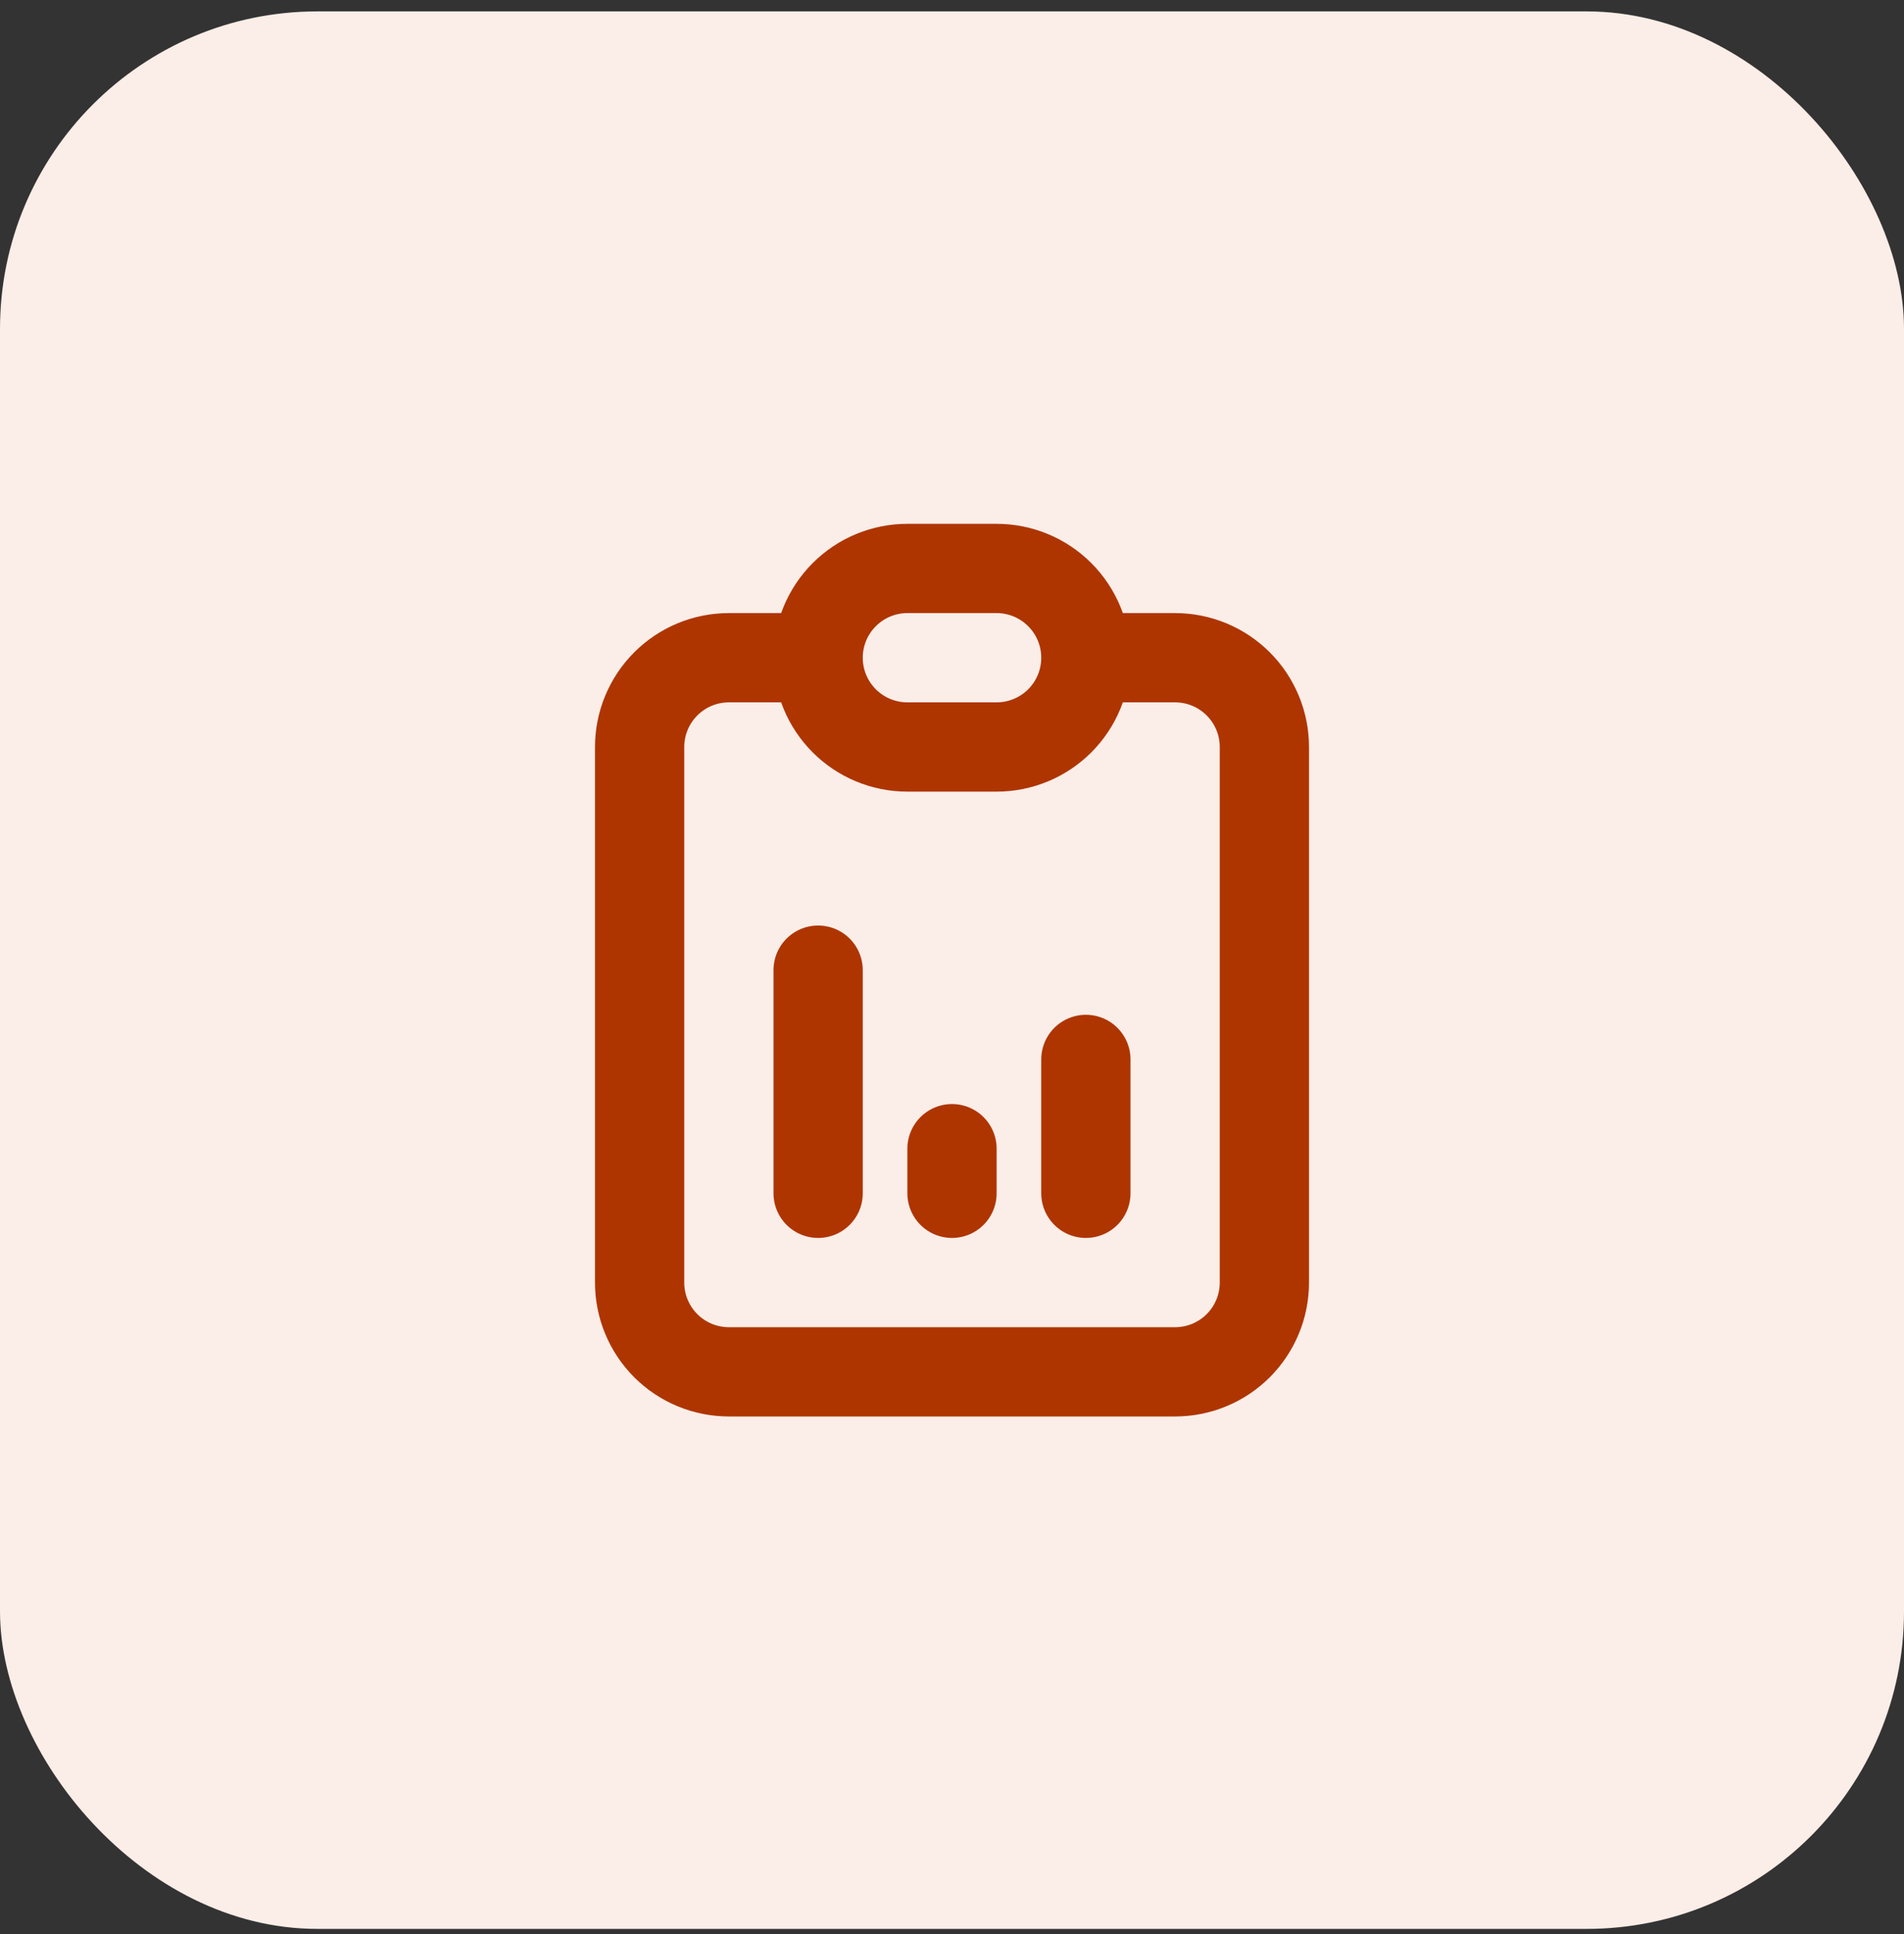
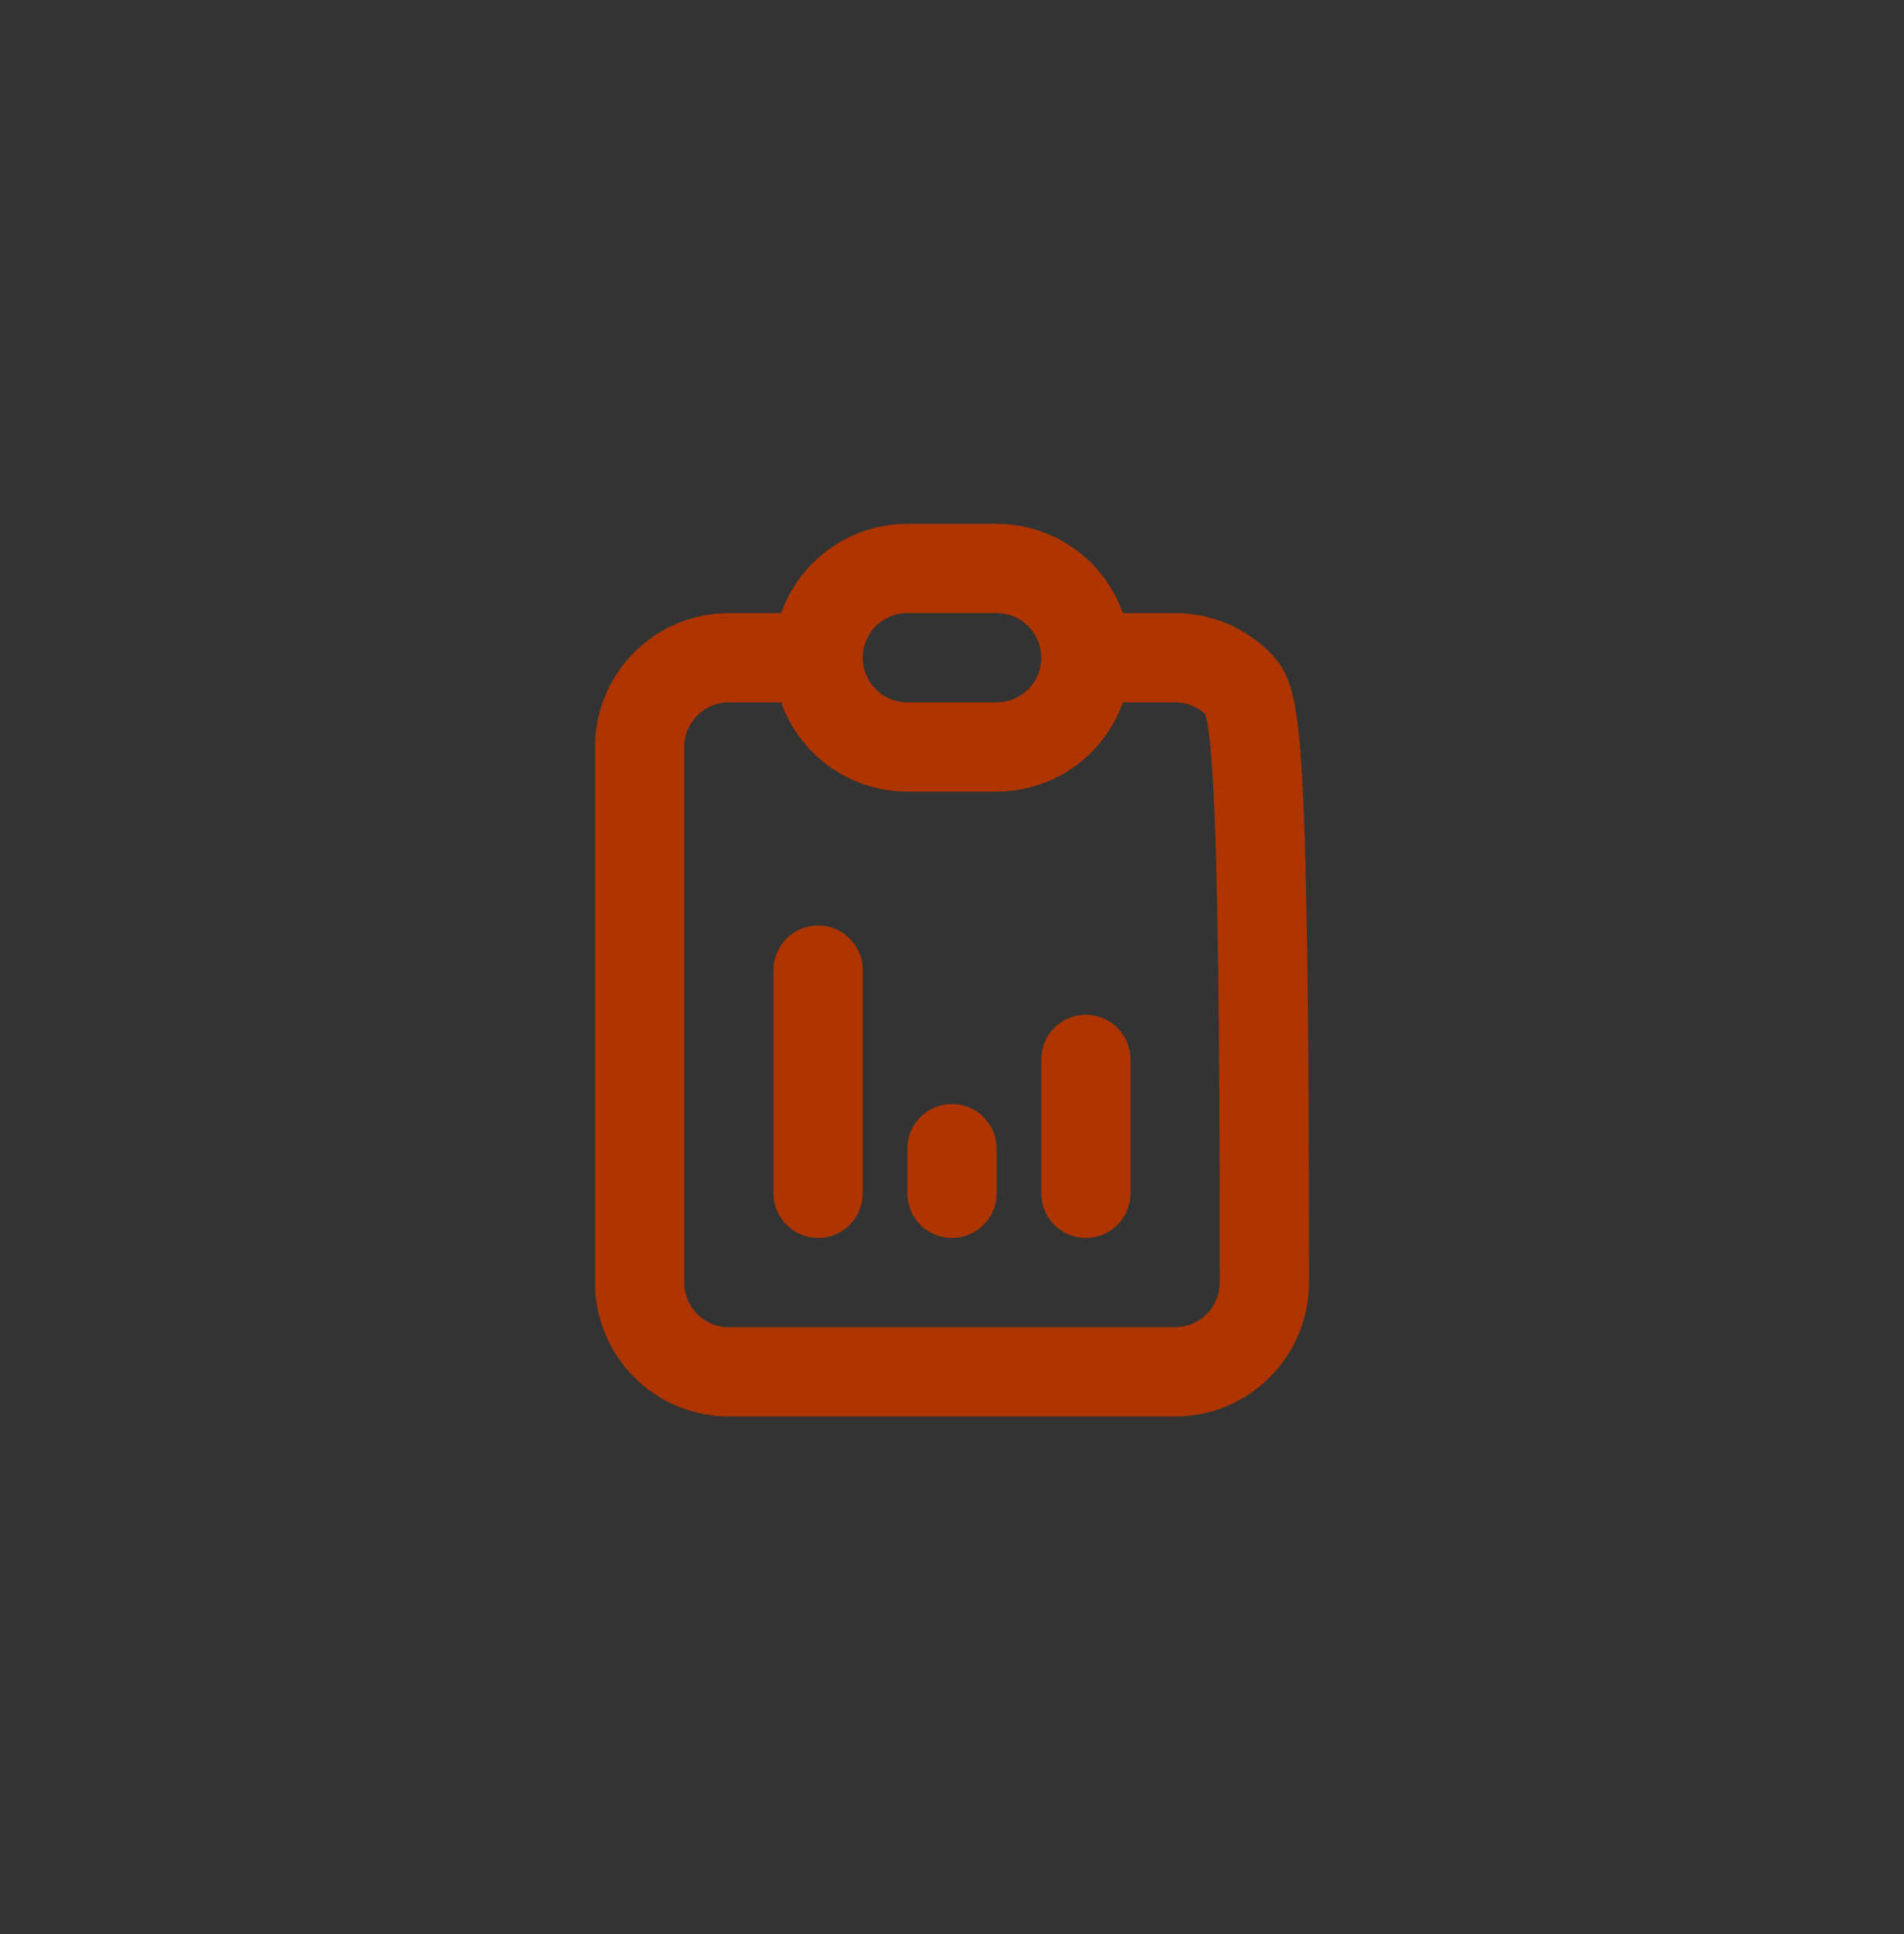
<svg xmlns="http://www.w3.org/2000/svg" width="64" height="65" viewBox="0 0 64 65" fill="none">
  <rect x="0" y="0" width="64" height="65" fill="#333333" stroke="none" />
-   <rect y="0.383" width="64" height="64.444" rx="10.667" fill="#FBEDE7" />
-   <path d="M27.5 22.105H24.5C23.704 22.105 22.941 22.422 22.379 22.984C21.816 23.547 21.5 24.31 21.5 25.105V43.105C21.5 43.901 21.816 44.664 22.379 45.227C22.941 45.789 23.704 46.105 24.5 46.105H39.5C40.296 46.105 41.059 45.789 41.621 45.227C42.184 44.664 42.5 43.901 42.5 43.105V25.105C42.5 24.31 42.184 23.547 41.621 22.984C41.059 22.422 40.296 22.105 39.5 22.105H36.5M27.5 22.105C27.5 21.31 27.816 20.547 28.379 19.984C28.941 19.422 29.704 19.105 30.5 19.105H33.5C34.296 19.105 35.059 19.422 35.621 19.984C36.184 20.547 36.5 21.31 36.5 22.105M27.5 22.105C27.5 22.901 27.816 23.664 28.379 24.227C28.941 24.789 29.704 25.105 30.5 25.105H33.5C34.296 25.105 35.059 24.789 35.621 24.227C36.184 23.664 36.5 22.901 36.5 22.105M27.5 40.105V32.605M32 40.105V38.605M36.5 40.105V35.605" stroke="#AE3500" stroke-width="3" stroke-linecap="round" stroke-linejoin="round" />
+   <path d="M27.5 22.105H24.5C23.704 22.105 22.941 22.422 22.379 22.984C21.816 23.547 21.5 24.31 21.5 25.105V43.105C21.5 43.901 21.816 44.664 22.379 45.227C22.941 45.789 23.704 46.105 24.5 46.105H39.5C40.296 46.105 41.059 45.789 41.621 45.227C42.184 44.664 42.5 43.901 42.5 43.105C42.5 24.31 42.184 23.547 41.621 22.984C41.059 22.422 40.296 22.105 39.5 22.105H36.5M27.5 22.105C27.5 21.31 27.816 20.547 28.379 19.984C28.941 19.422 29.704 19.105 30.5 19.105H33.5C34.296 19.105 35.059 19.422 35.621 19.984C36.184 20.547 36.5 21.31 36.5 22.105M27.5 22.105C27.5 22.901 27.816 23.664 28.379 24.227C28.941 24.789 29.704 25.105 30.5 25.105H33.5C34.296 25.105 35.059 24.789 35.621 24.227C36.184 23.664 36.5 22.901 36.5 22.105M27.5 40.105V32.605M32 40.105V38.605M36.5 40.105V35.605" stroke="#AE3500" stroke-width="3" stroke-linecap="round" stroke-linejoin="round" />
</svg>